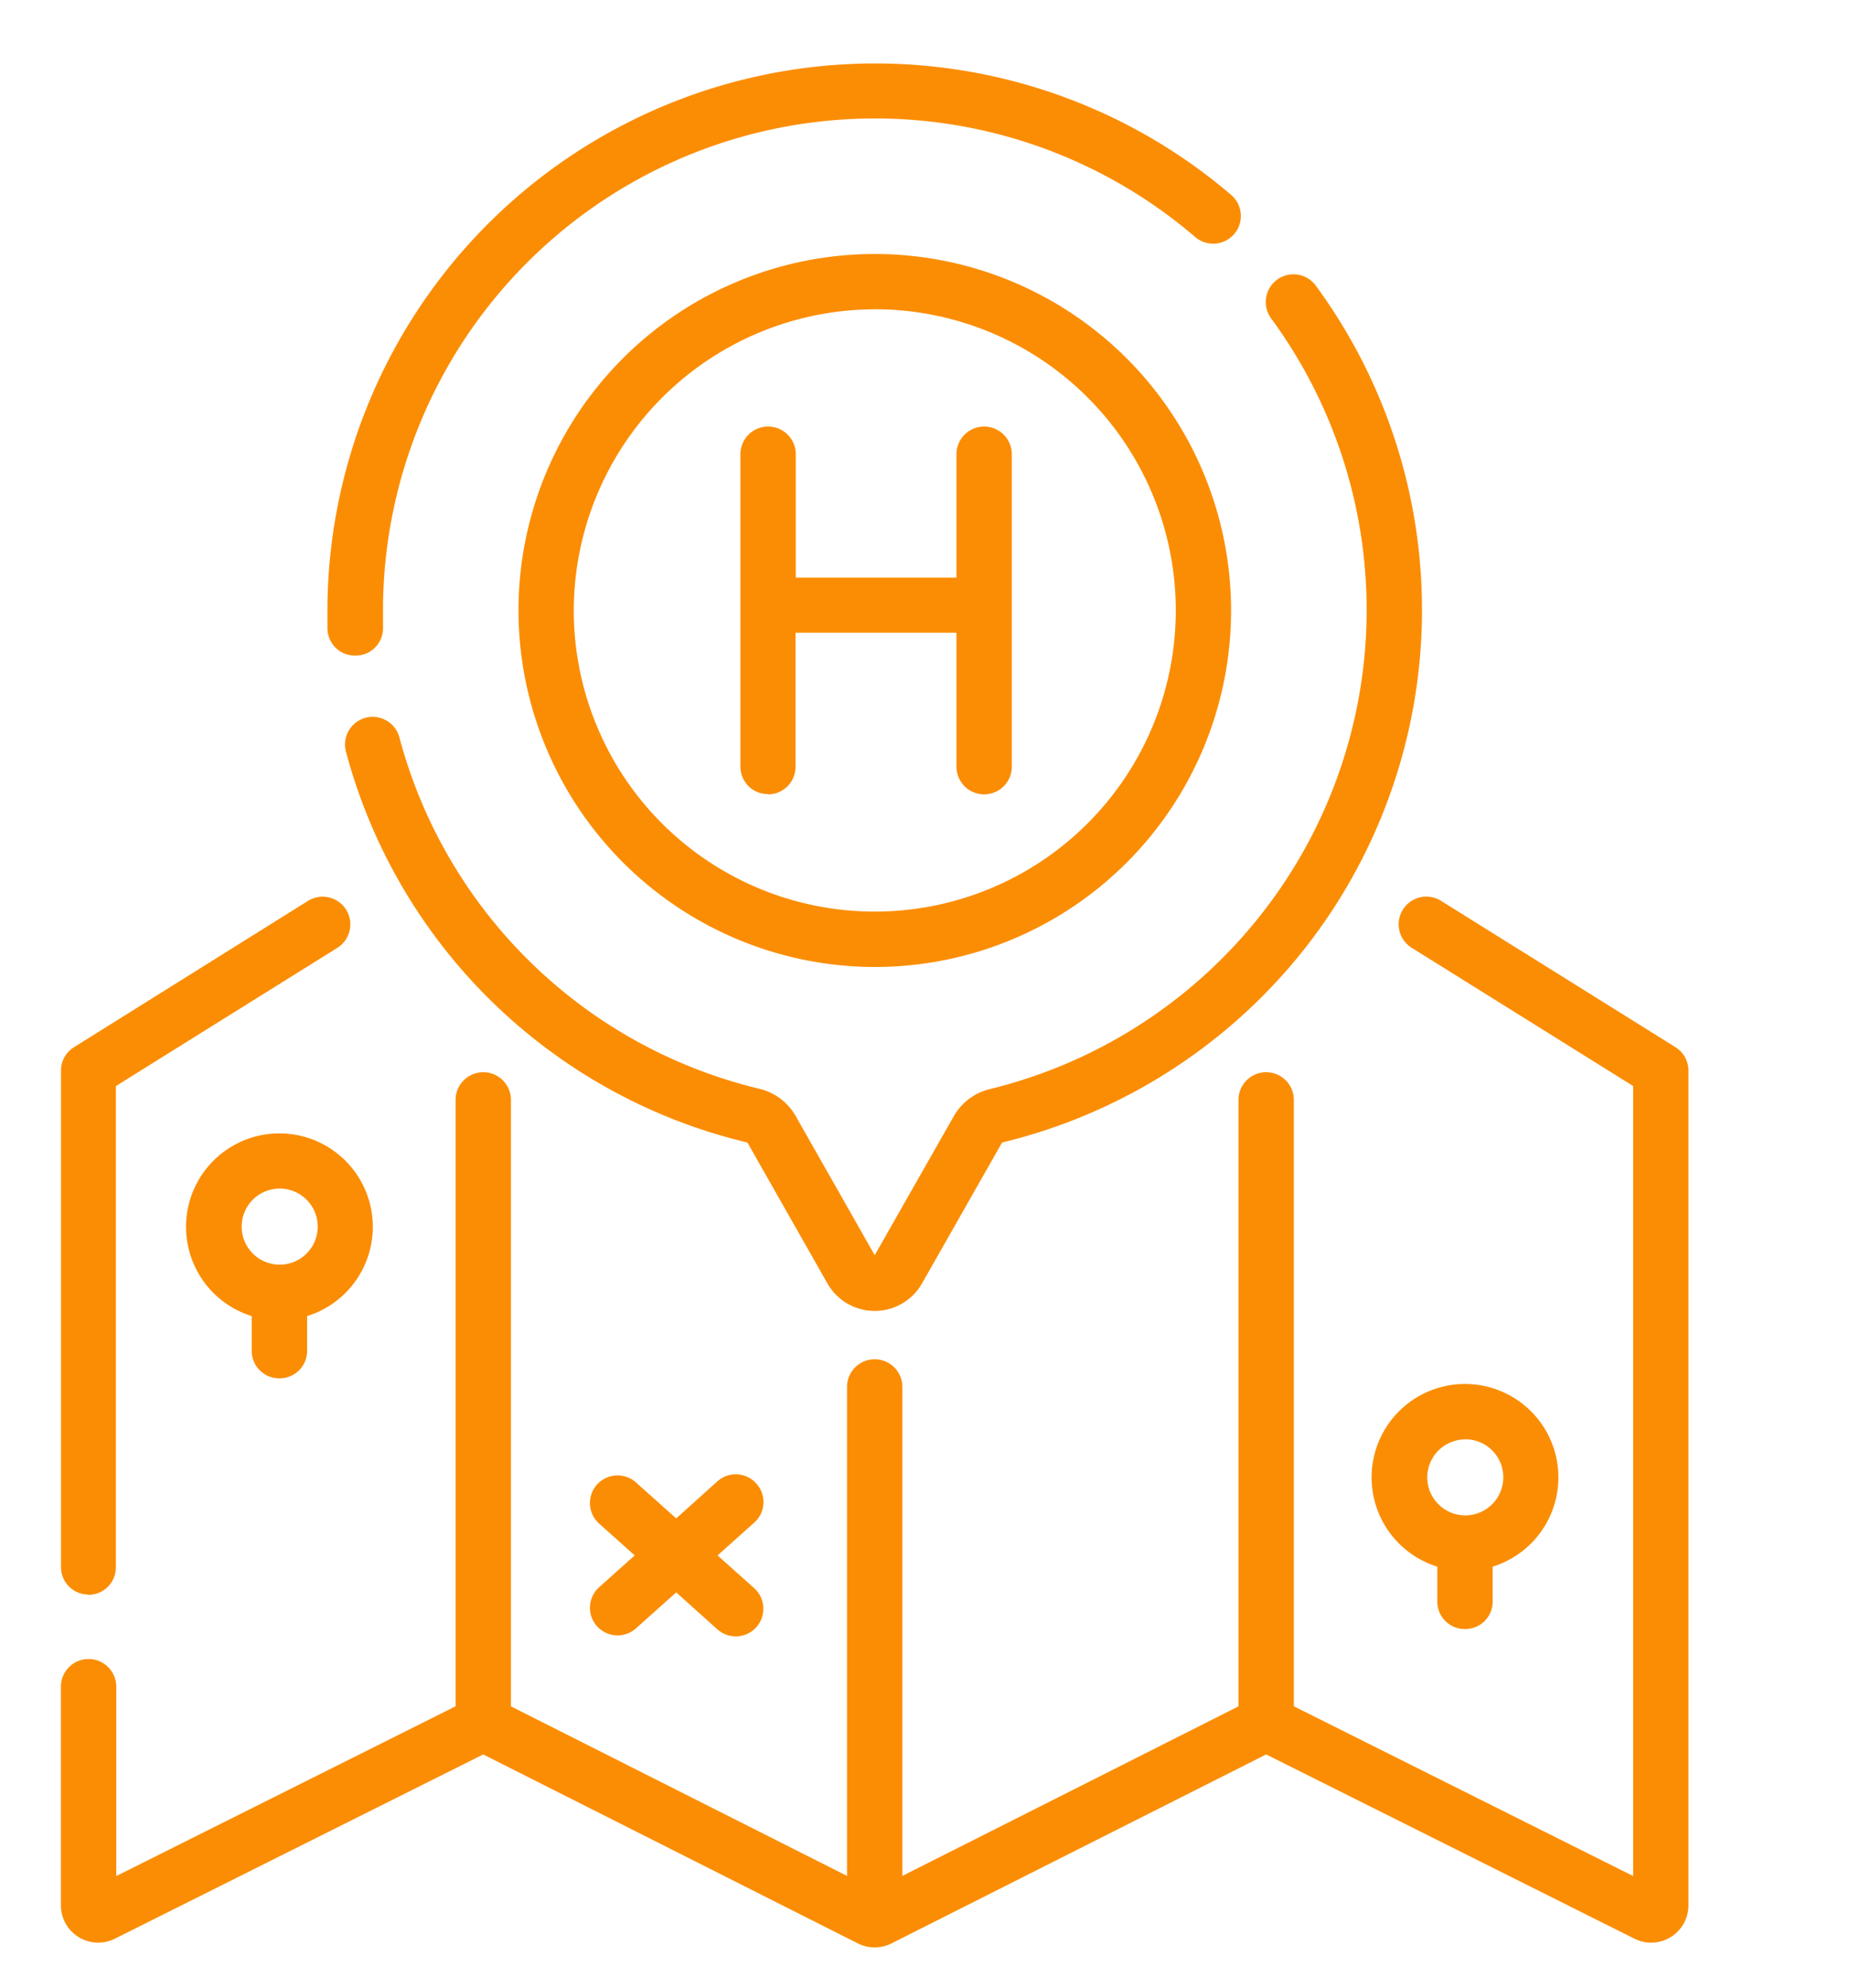
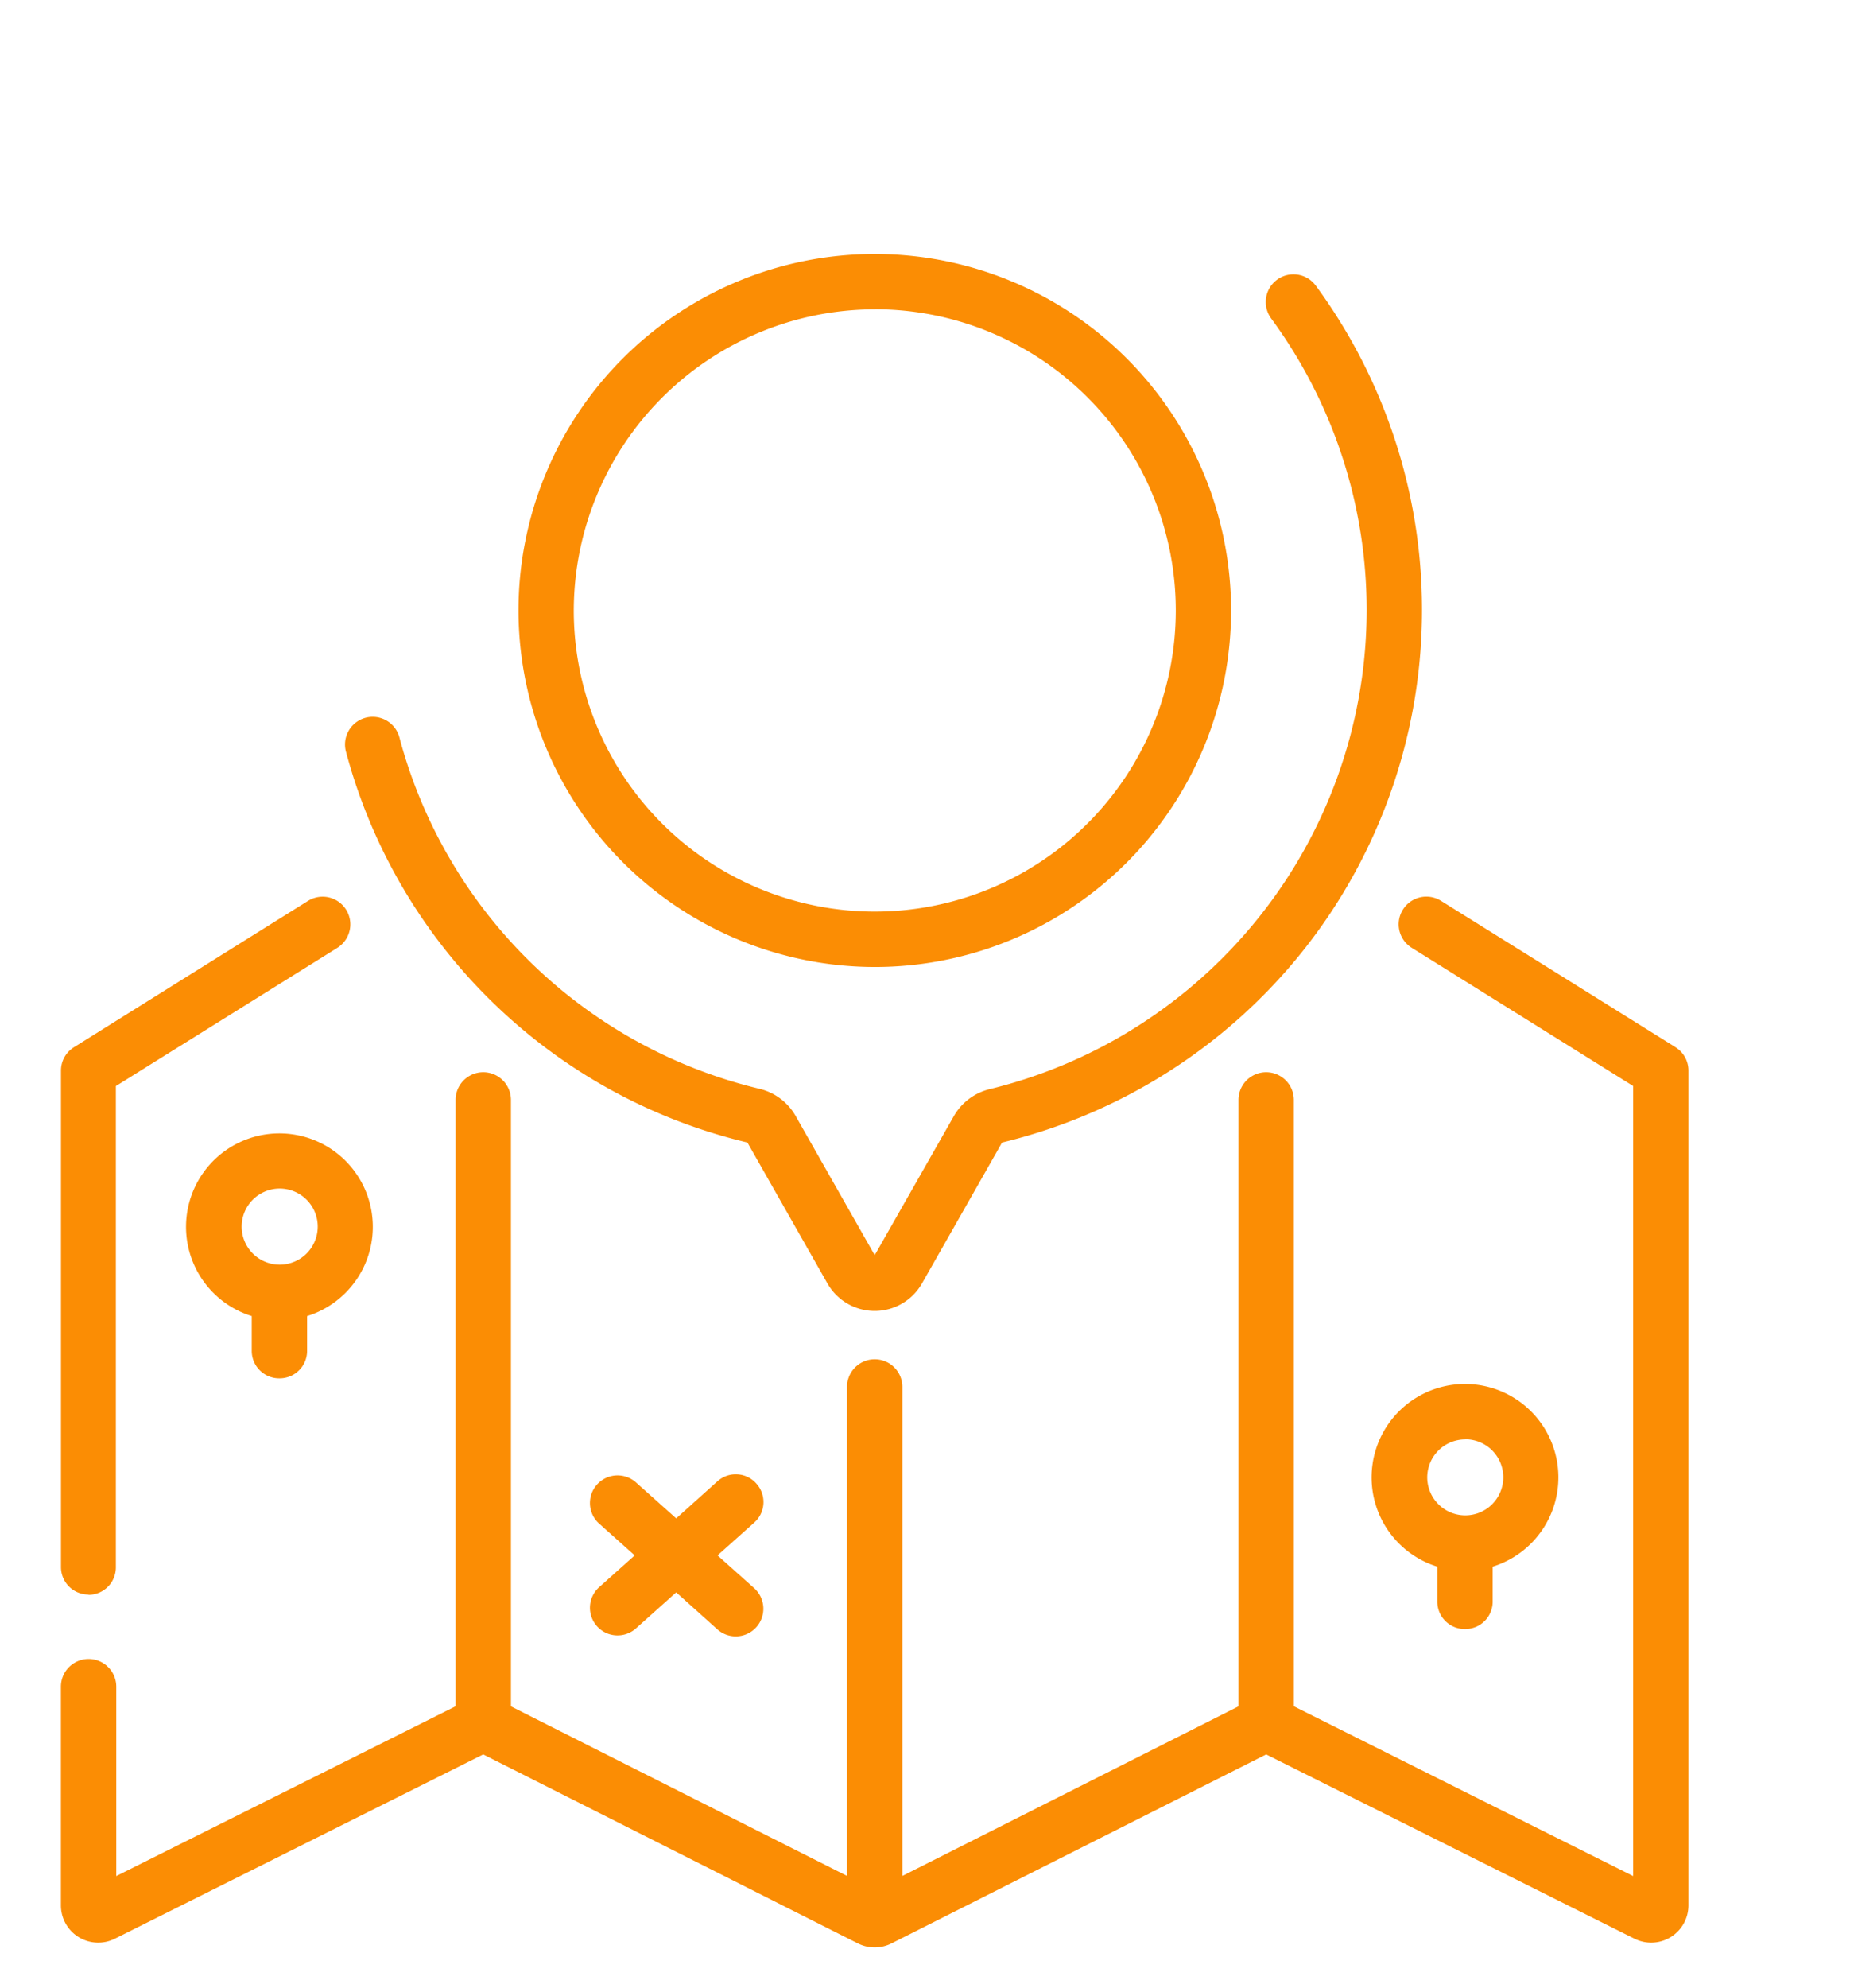
<svg xmlns="http://www.w3.org/2000/svg" width="27" height="29" viewBox="0 0 27 29">
  <defs>
    <style>.a{fill:#fff;}.b{clip-path:url(#a);}.c{fill:#fb8d04;}</style>
    <clipPath id="a">
      <rect class="a" width="27" height="29" transform="translate(0.978 0)" />
    </clipPath>
  </defs>
  <g class="b" transform="translate(-0.978 0)">
    <path class="c" d="M12.971,12.936a5.2,5.2,0,1,0-5.2-5.2A5.207,5.207,0,0,0,12.971,12.936Zm0-9.594A4.393,4.393,0,1,1,8.578,7.735,4.4,4.4,0,0,1,12.971,3.343Z" transform="translate(0.774 1.169)" />
-     <path class="c" d="M5.643,8.646h.014a.4.4,0,0,0,.39-.417c0-.106,0-.213,0-.32A7.18,7.18,0,0,1,17.9,2.54a.4.4,0,1,0,.526-.613A7.995,7.995,0,0,0,5.236,7.9c0,.118,0,.237,0,.355A.4.4,0,0,0,5.643,8.646Z" transform="translate(0.521 0.917)" />
    <path class="c" d="M14.877,14.69a.829.829,0,0,0-.526.4L13.2,17.112l-1.151-2.026a.83.83,0,0,0-.526-.4,7.165,7.165,0,0,1-5.26-5.127.4.4,0,1,0-.78.208,7.972,7.972,0,0,0,5.853,5.7.021.021,0,0,1,.011.01l1.163,2.047a.794.794,0,0,0,1.38,0l1.164-2.047a.02.02,0,0,1,.011-.01,8.025,8.025,0,0,0,4.378-2.786,7.988,7.988,0,0,0,.194-9.712.4.4,0,0,0-.651.479,7.18,7.18,0,0,1-.174,8.729A7.214,7.214,0,0,1,14.877,14.69Z" transform="translate(0.544 1.197)" />
    <path class="c" d="M25.262,13.257,21.84,11.122a.4.4,0,1,0-.428.685l3.232,2.016V25.347l-4.952-2.476V14.026a.4.4,0,1,0-.808,0v8.846l-4.905,2.473V18.213a.4.4,0,0,0-.808,0v7.132L8.266,22.872V14.026a.4.4,0,1,0-.808,0v8.845L2.506,25.347V22.585a.4.4,0,0,0-.808,0v3.19a.544.544,0,0,0,.787.486l5.376-2.688,5.469,2.757a.547.547,0,0,0,.489,0l5.469-2.757,5.376,2.688a.544.544,0,0,0,.787-.486V13.6a.4.4,0,0,0-.19-.343Z" transform="translate(0.169 2.018)" />
    <path class="c" d="M2.1,21.245a.4.4,0,0,0,.4-.4V13.824l3.232-2.016a.4.4,0,0,0-.428-.685L1.889,13.257a.4.4,0,0,0-.19.343v7.241a.4.4,0,0,0,.4.4Z" transform="translate(0.169 2.018)" />
-     <path class="c" d="M11.121,10.19a.4.4,0,0,0,.4-.4V7.833H13.87V9.786a.4.4,0,1,0,.808,0V5.229a.4.4,0,1,0-.808,0v1.8H11.525v-1.8a.4.4,0,1,0-.808,0V9.786a.4.4,0,0,0,.4.4Z" transform="translate(1.067 1.397)" />
    <path class="c" d="M20.461,21.1a.4.4,0,0,0,.4-.4V20.19a1.363,1.363,0,1,0-.808,0V20.7A.4.4,0,0,0,20.461,21.1Zm0-2.768a.555.555,0,1,1-.555.555A.555.555,0,0,1,20.461,18.334Z" transform="translate(1.902 2.662)" />
    <path class="c" d="M4.725,17.775a.4.4,0,0,0,.4-.4v-.508a1.363,1.363,0,1,0-.808,0v.508A.4.4,0,0,0,4.725,17.775Zm0-2.768a.555.555,0,1,1-.555.555A.555.555,0,0,1,4.725,15.007Z" transform="translate(0.335 2.33)" />
    <path class="c" d="M11.149,18.86a.4.4,0,0,0-.57-.032l-.6.539-.587-.524a.4.4,0,1,0-.538.6l.519.464-.519.464a.4.4,0,0,0,.538.6l.587-.525.6.539a.4.4,0,0,0,.538-.6l-.535-.478.535-.478A.4.4,0,0,0,11.149,18.86Z" transform="translate(0.868 2.781)" />
  </g>
</svg>